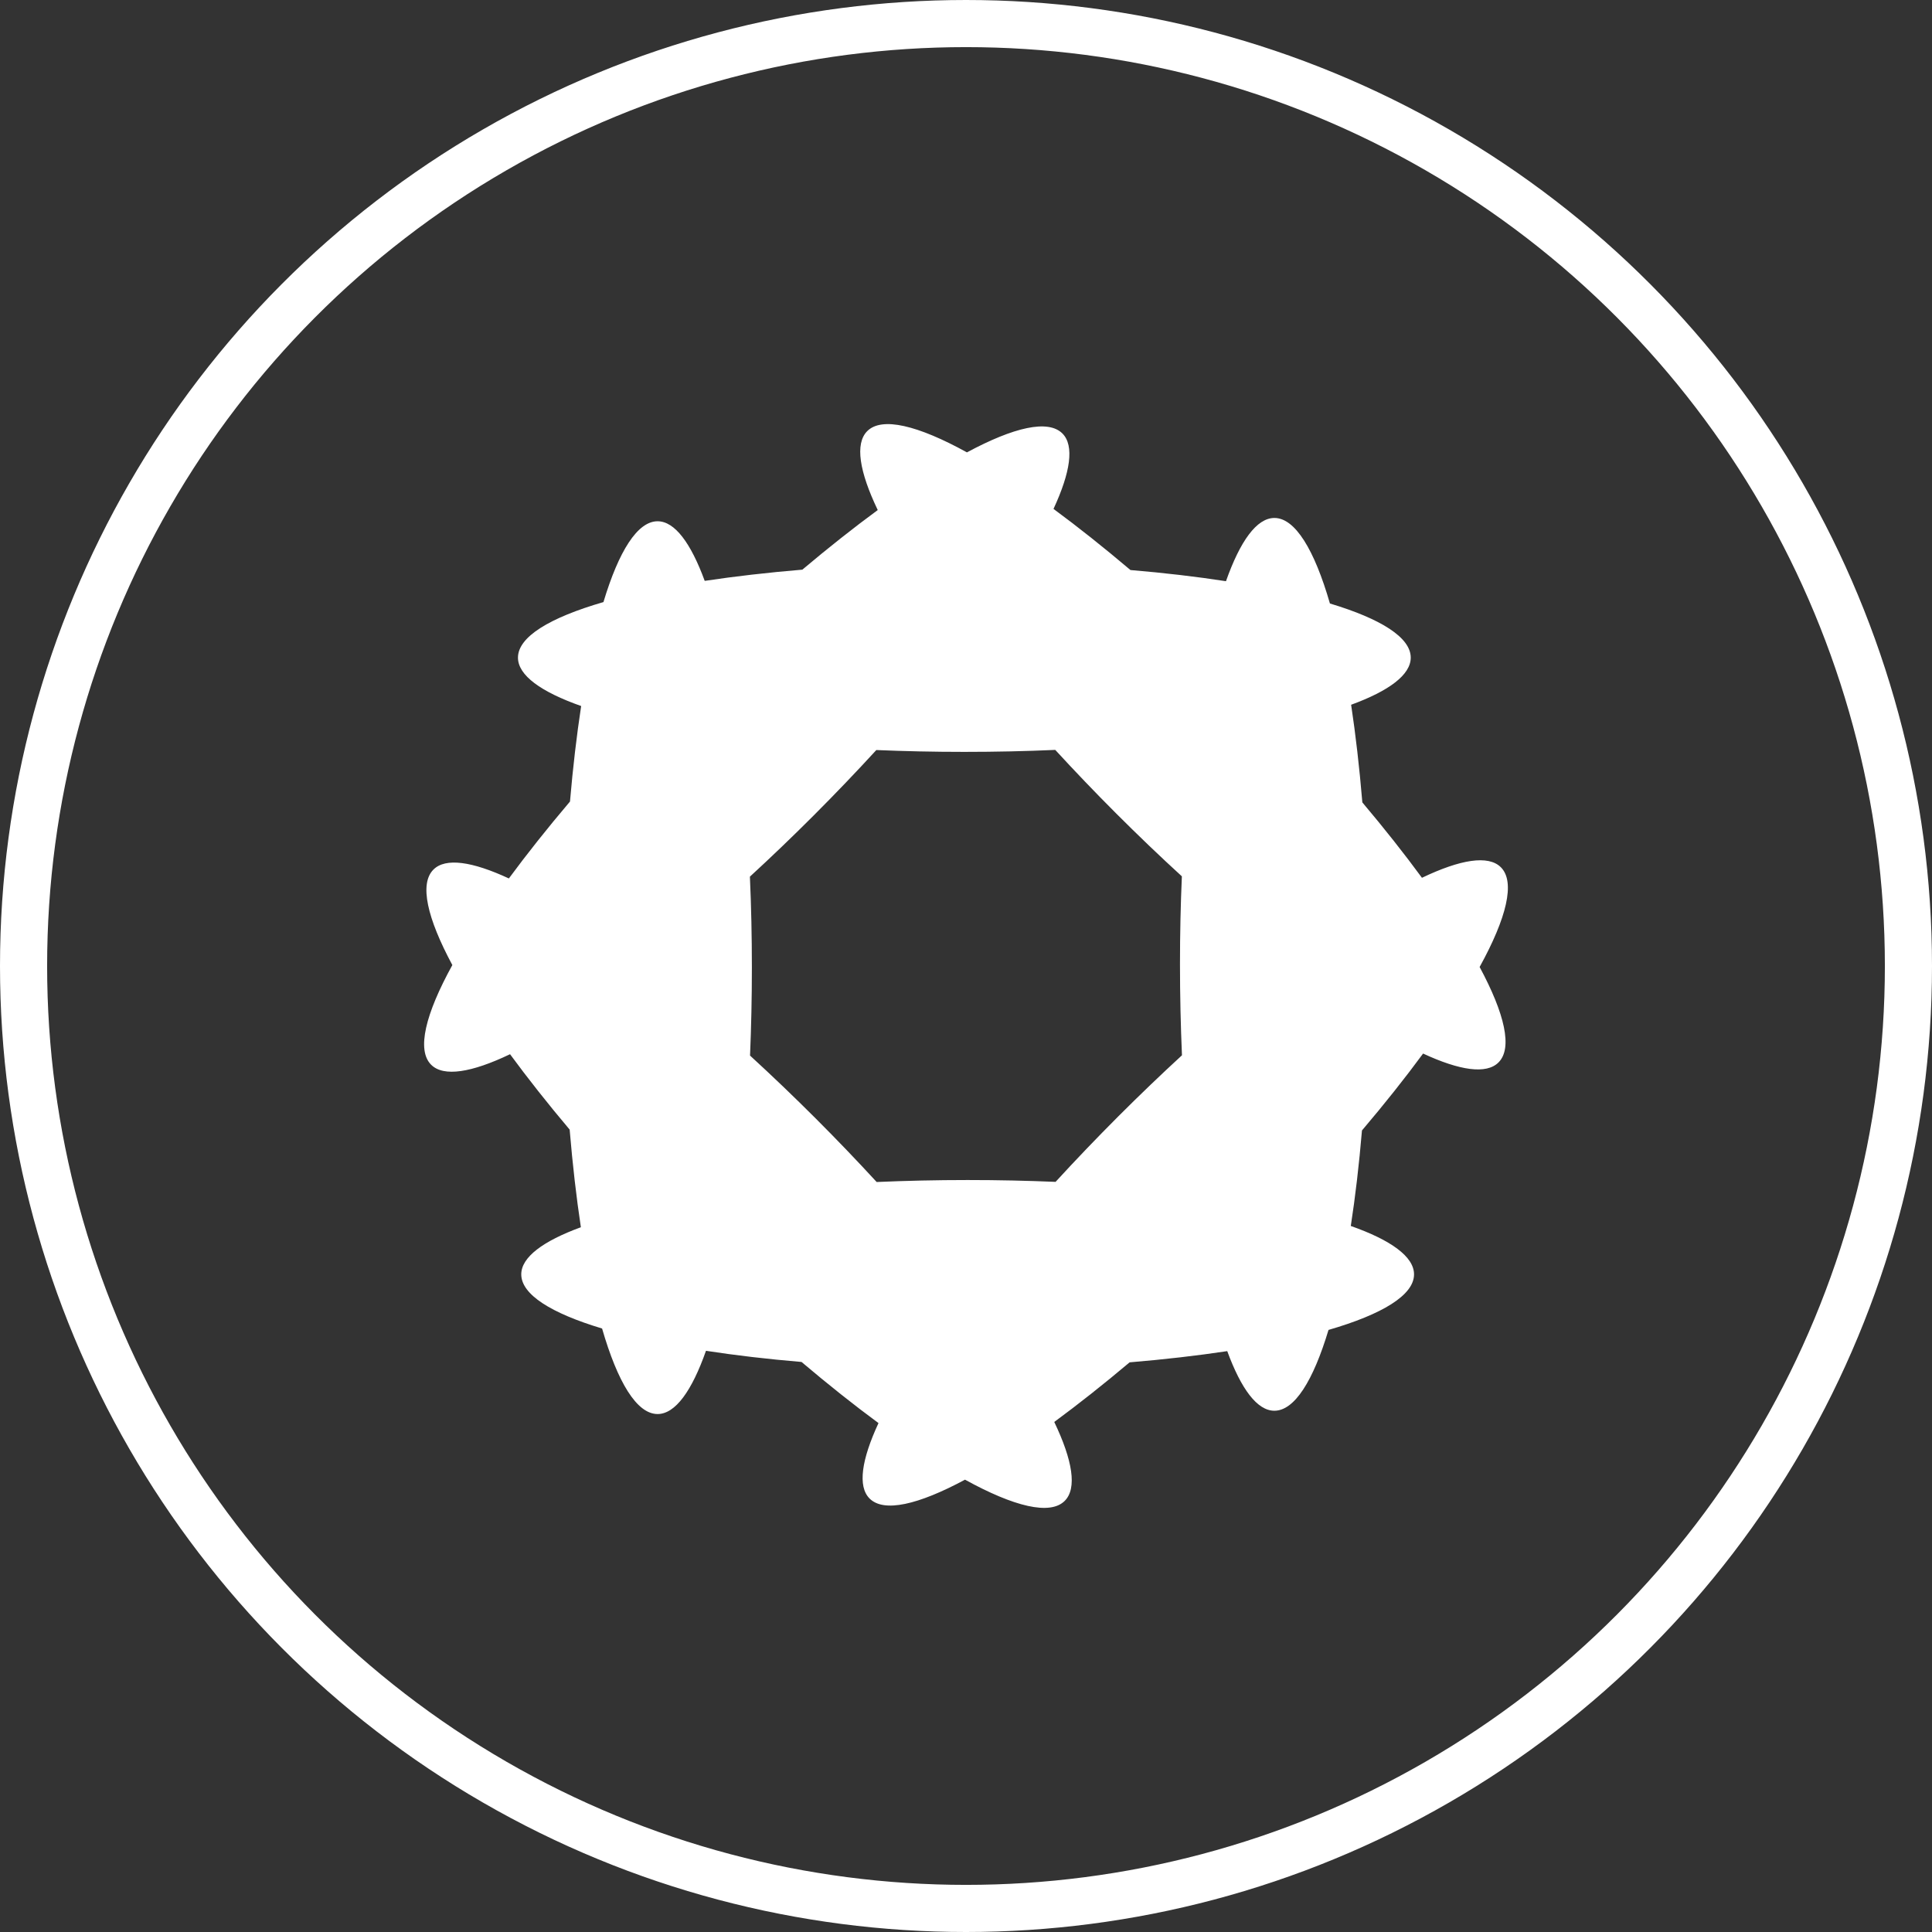
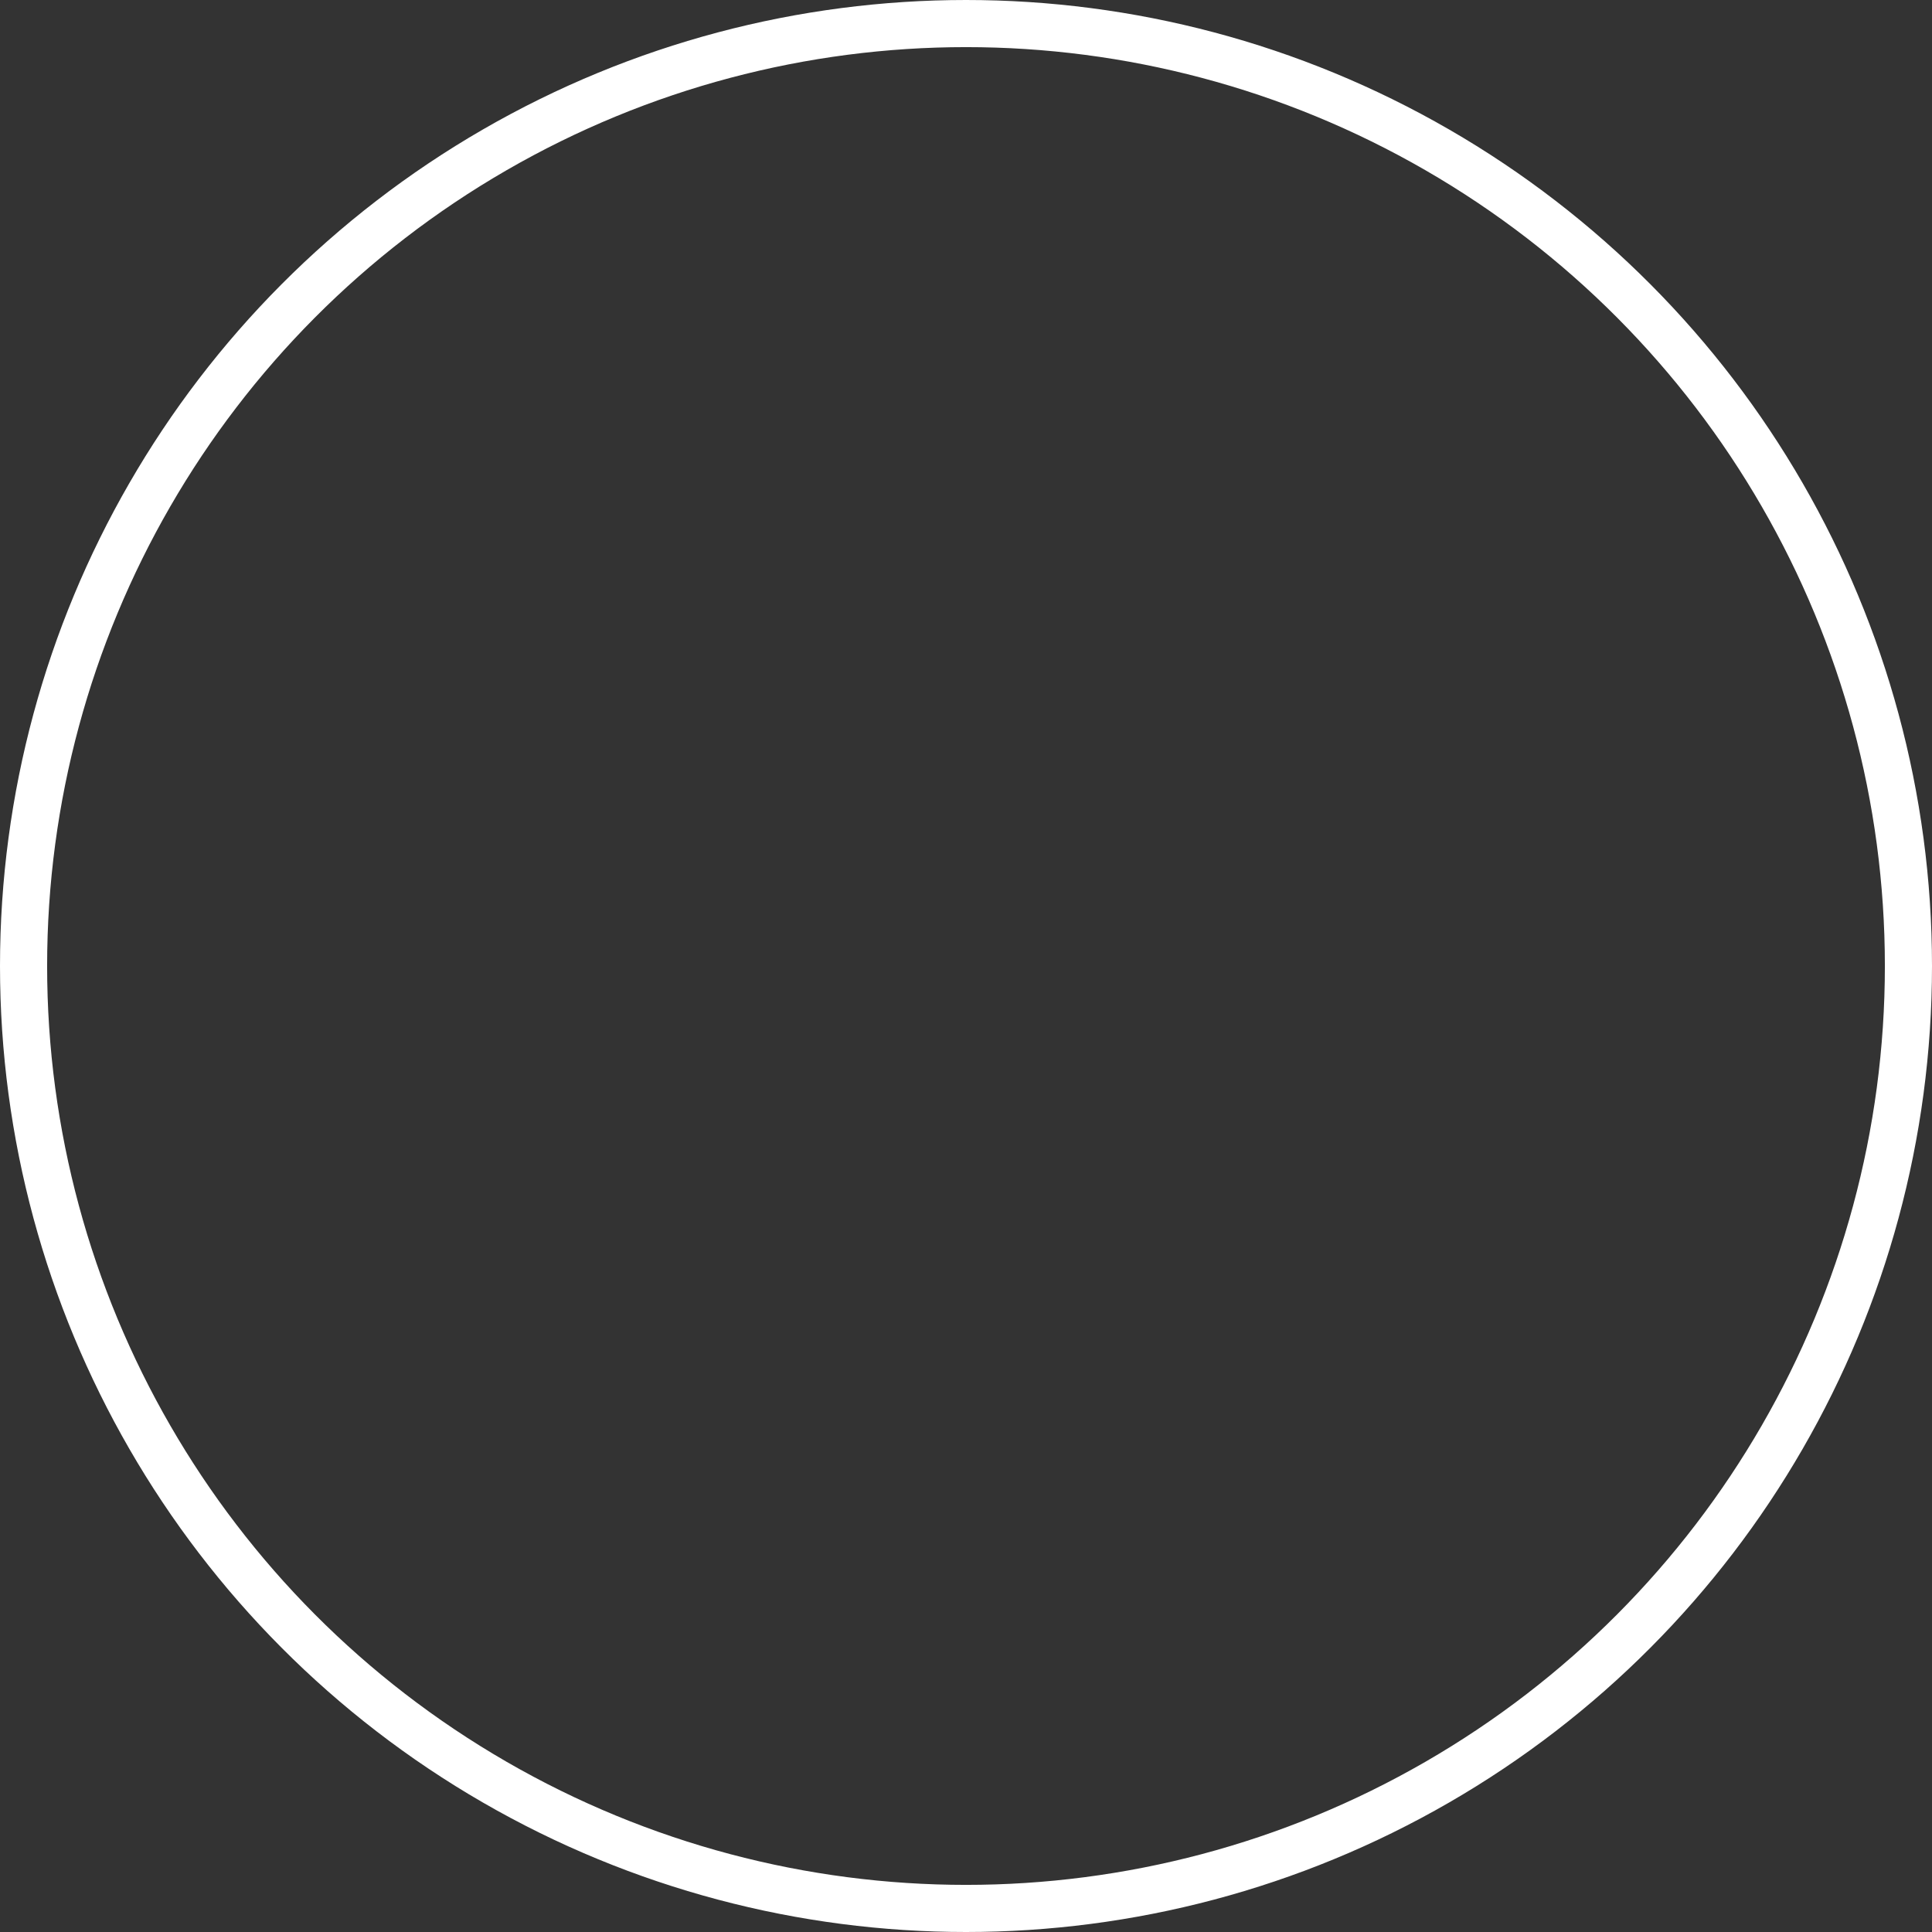
<svg xmlns="http://www.w3.org/2000/svg" width="41" height="41" viewBox="0 0 41 41" fill="none">
  <rect x="0" y="0" width="41" height="41" fill="#333333" stroke="none" />
  <circle cx="20.5" cy="20.5" r="20" stroke="white" />
-   <path d="M9.599 20.479C9.065 19.485 8.896 18.756 9.198 18.454C9.455 18.196 10.024 18.282 10.799 18.642C11.181 18.124 11.616 17.576 12.096 17.01C12.158 16.286 12.238 15.606 12.333 14.983C11.481 14.683 10.992 14.332 10.992 13.956C10.992 13.515 11.665 13.108 12.806 12.777C13.131 11.697 13.528 11.062 13.955 11.062C14.319 11.062 14.66 11.523 14.955 12.327C15.592 12.231 16.287 12.151 17.027 12.089C17.583 11.621 18.119 11.197 18.627 10.824C18.237 10.01 18.139 9.415 18.404 9.149C18.715 8.838 19.48 9.027 20.52 9.6C21.514 9.066 22.243 8.896 22.546 9.199C22.803 9.456 22.717 10.024 22.357 10.8C22.876 11.182 23.423 11.617 23.99 12.097C24.714 12.158 25.395 12.238 26.017 12.334C26.318 11.482 26.669 10.992 27.045 10.992C27.485 10.992 27.893 11.666 28.223 12.807C29.304 13.132 29.938 13.528 29.938 13.956C29.938 14.32 29.477 14.662 28.673 14.956C28.769 15.592 28.849 16.287 28.911 17.028C29.379 17.583 29.803 18.12 30.176 18.628C30.991 18.238 31.586 18.14 31.851 18.405C32.162 18.716 31.973 19.481 31.4 20.521C31.934 21.515 32.103 22.244 31.801 22.546C31.544 22.804 30.976 22.718 30.2 22.358C29.819 22.876 29.384 23.424 28.903 23.99C28.842 24.714 28.762 25.394 28.666 26.017C29.518 26.317 30.008 26.669 30.008 27.044C30.008 27.485 29.334 27.892 28.193 28.223C27.868 29.303 27.472 29.938 27.044 29.938C26.68 29.938 26.339 29.477 26.044 28.673C25.408 28.769 24.713 28.849 23.972 28.911C23.417 29.379 22.88 29.803 22.373 30.176C22.762 30.99 22.861 31.585 22.595 31.851C22.284 32.162 21.519 31.973 20.479 31.401C19.486 31.934 18.757 32.104 18.454 31.801C18.197 31.544 18.283 30.976 18.643 30.2C18.124 29.818 17.577 29.383 17.01 28.903C16.286 28.842 15.605 28.762 14.982 28.666C14.682 29.518 14.331 30.008 13.955 30.008C13.514 30.008 13.107 29.334 12.777 28.193C11.696 27.868 11.062 27.472 11.062 27.044C11.062 26.68 11.523 26.338 12.327 26.044C12.231 25.408 12.151 24.713 12.089 23.972C11.621 23.417 11.197 22.88 10.824 22.372C10.009 22.762 9.414 22.86 9.149 22.595C8.838 22.284 9.027 21.519 9.6 20.479H9.599ZM17.311 23.736C17.763 24.188 18.195 24.639 18.604 25.084C19.227 25.057 19.873 25.042 20.534 25.042C21.195 25.042 21.797 25.056 22.401 25.081C22.822 24.621 23.269 24.155 23.736 23.687C24.188 23.235 24.639 22.803 25.083 22.395C25.056 21.771 25.041 21.126 25.041 20.464C25.041 19.802 25.055 19.201 25.081 18.597C24.62 18.176 24.154 17.73 23.686 17.262C23.234 16.81 22.803 16.359 22.394 15.914C21.771 15.942 21.125 15.956 20.464 15.956C19.802 15.956 19.201 15.942 18.597 15.917C18.175 16.377 17.729 16.844 17.262 17.311C16.81 17.763 16.359 18.195 15.914 18.604C15.942 19.227 15.956 19.872 15.956 20.534C15.956 21.196 15.942 21.797 15.917 22.401C16.377 22.823 16.844 23.269 17.311 23.736Z" fill="white" />
</svg>